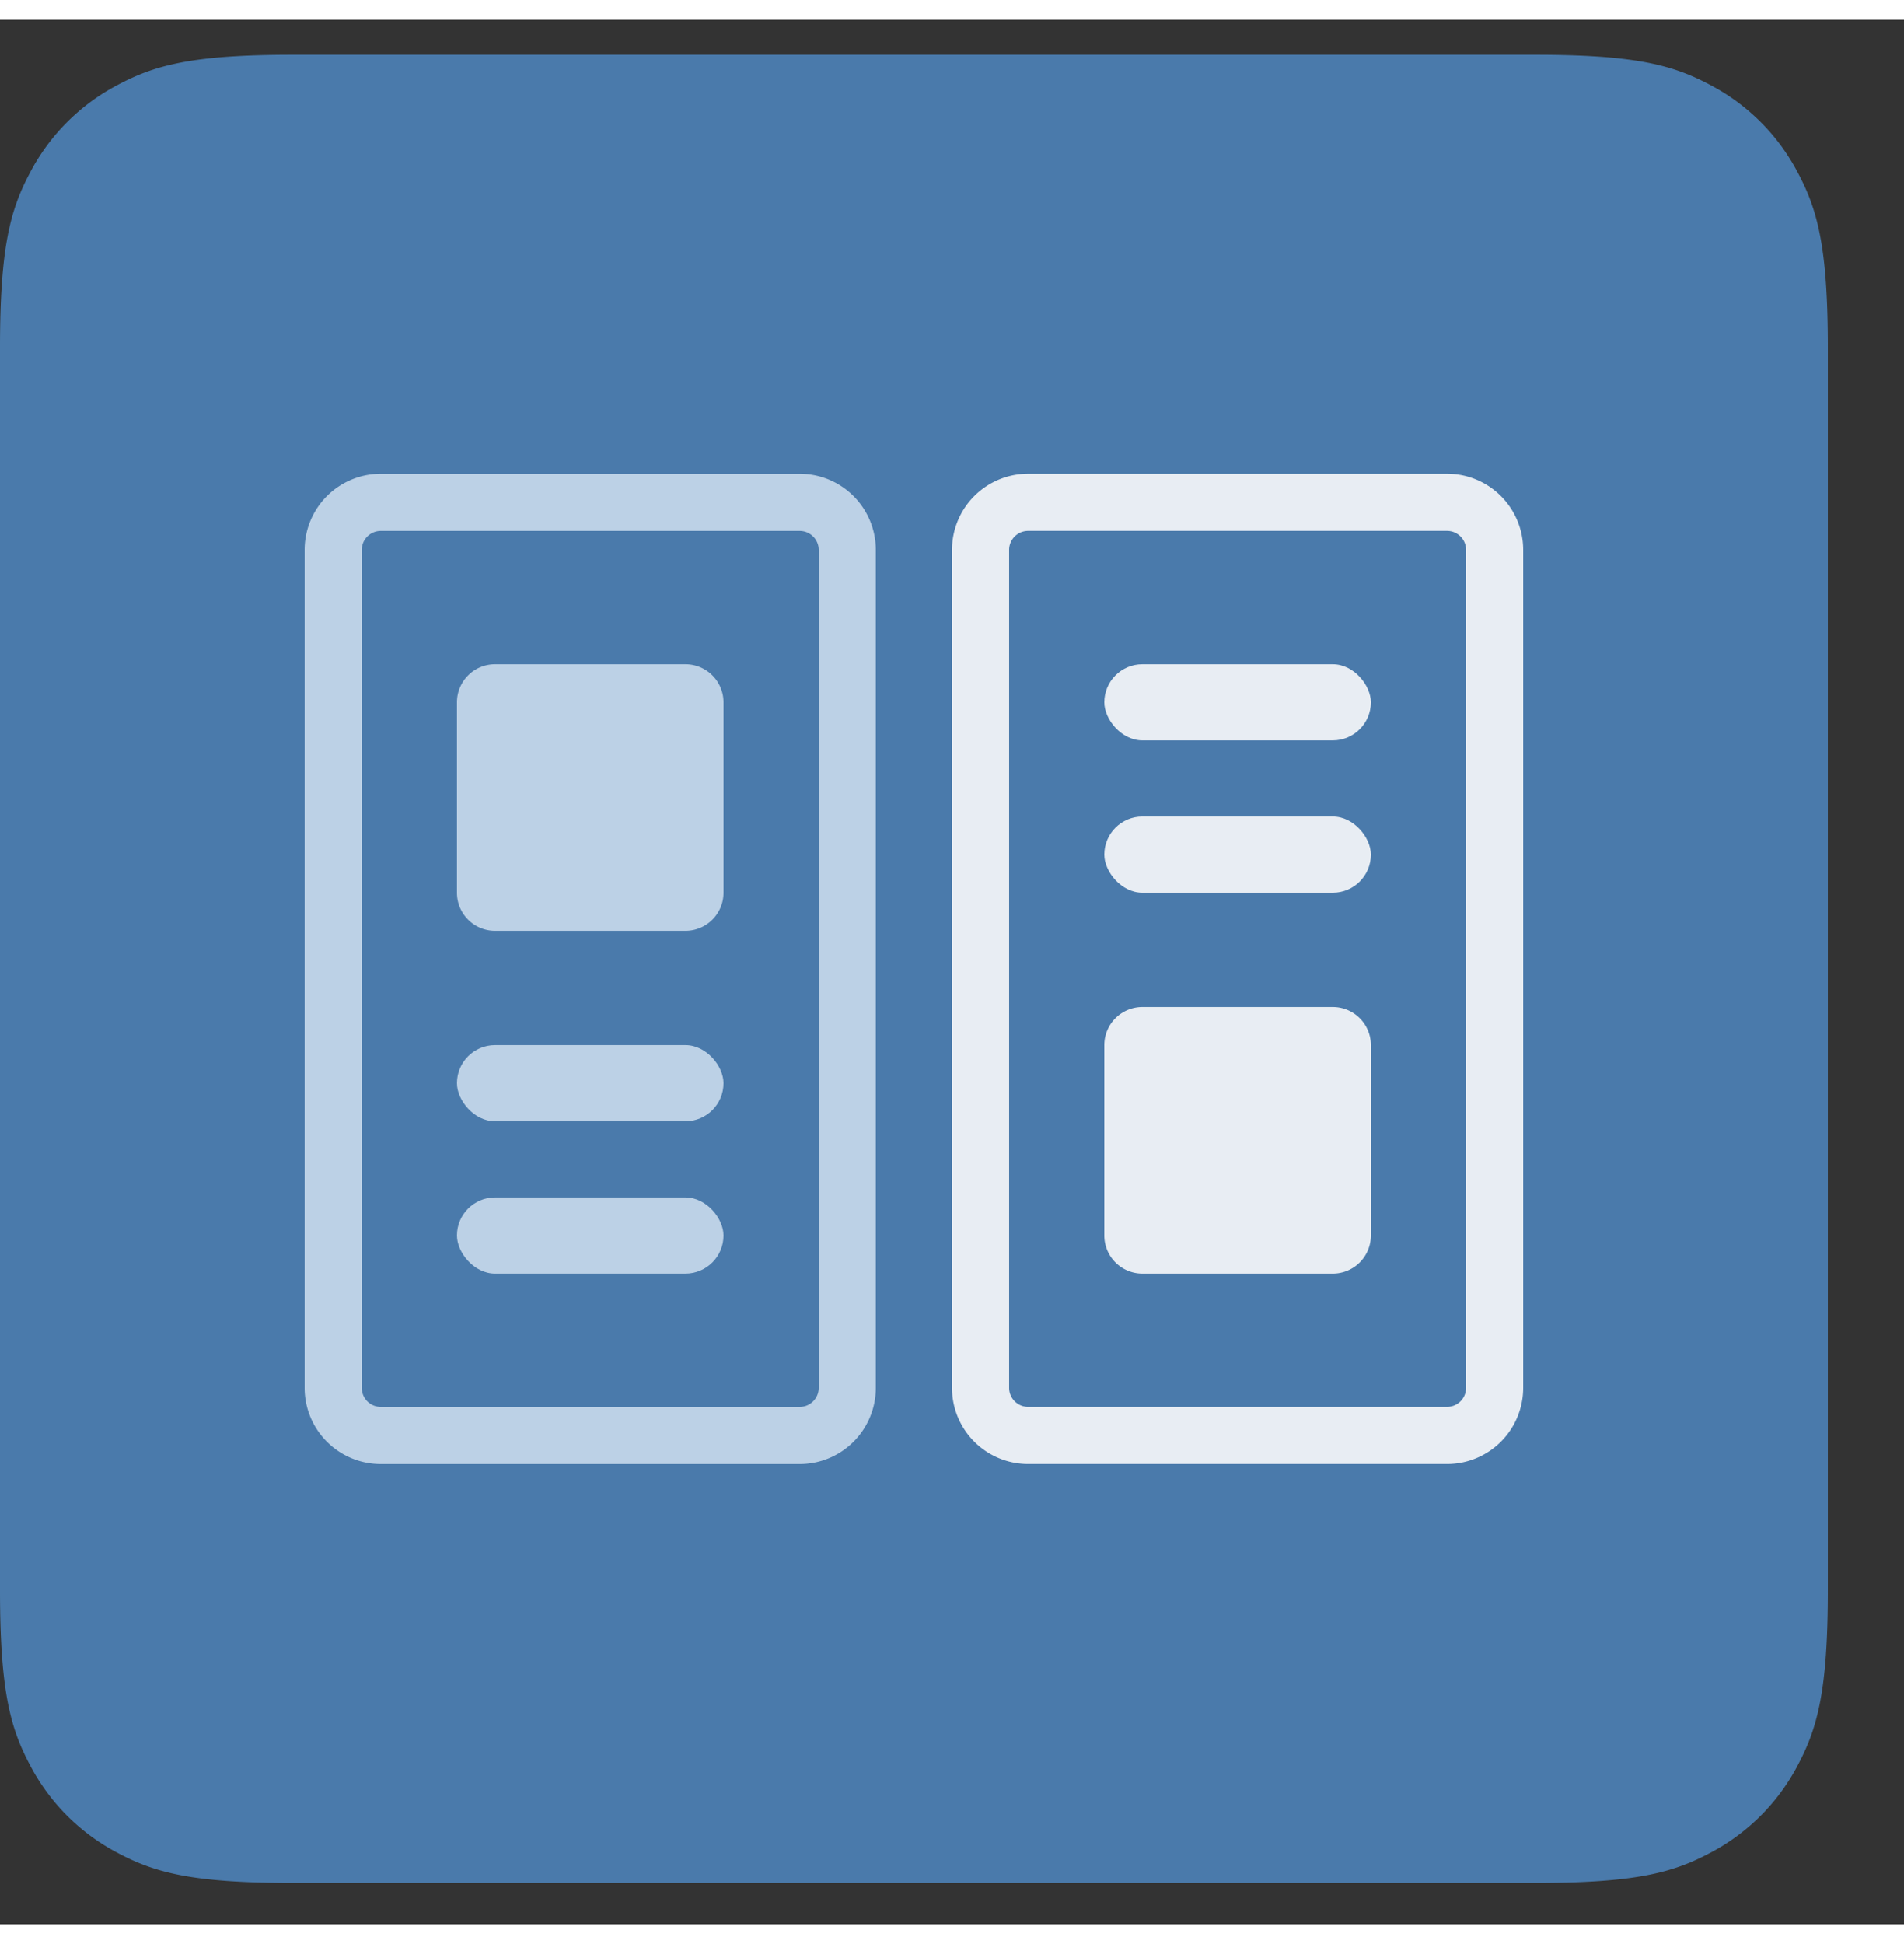
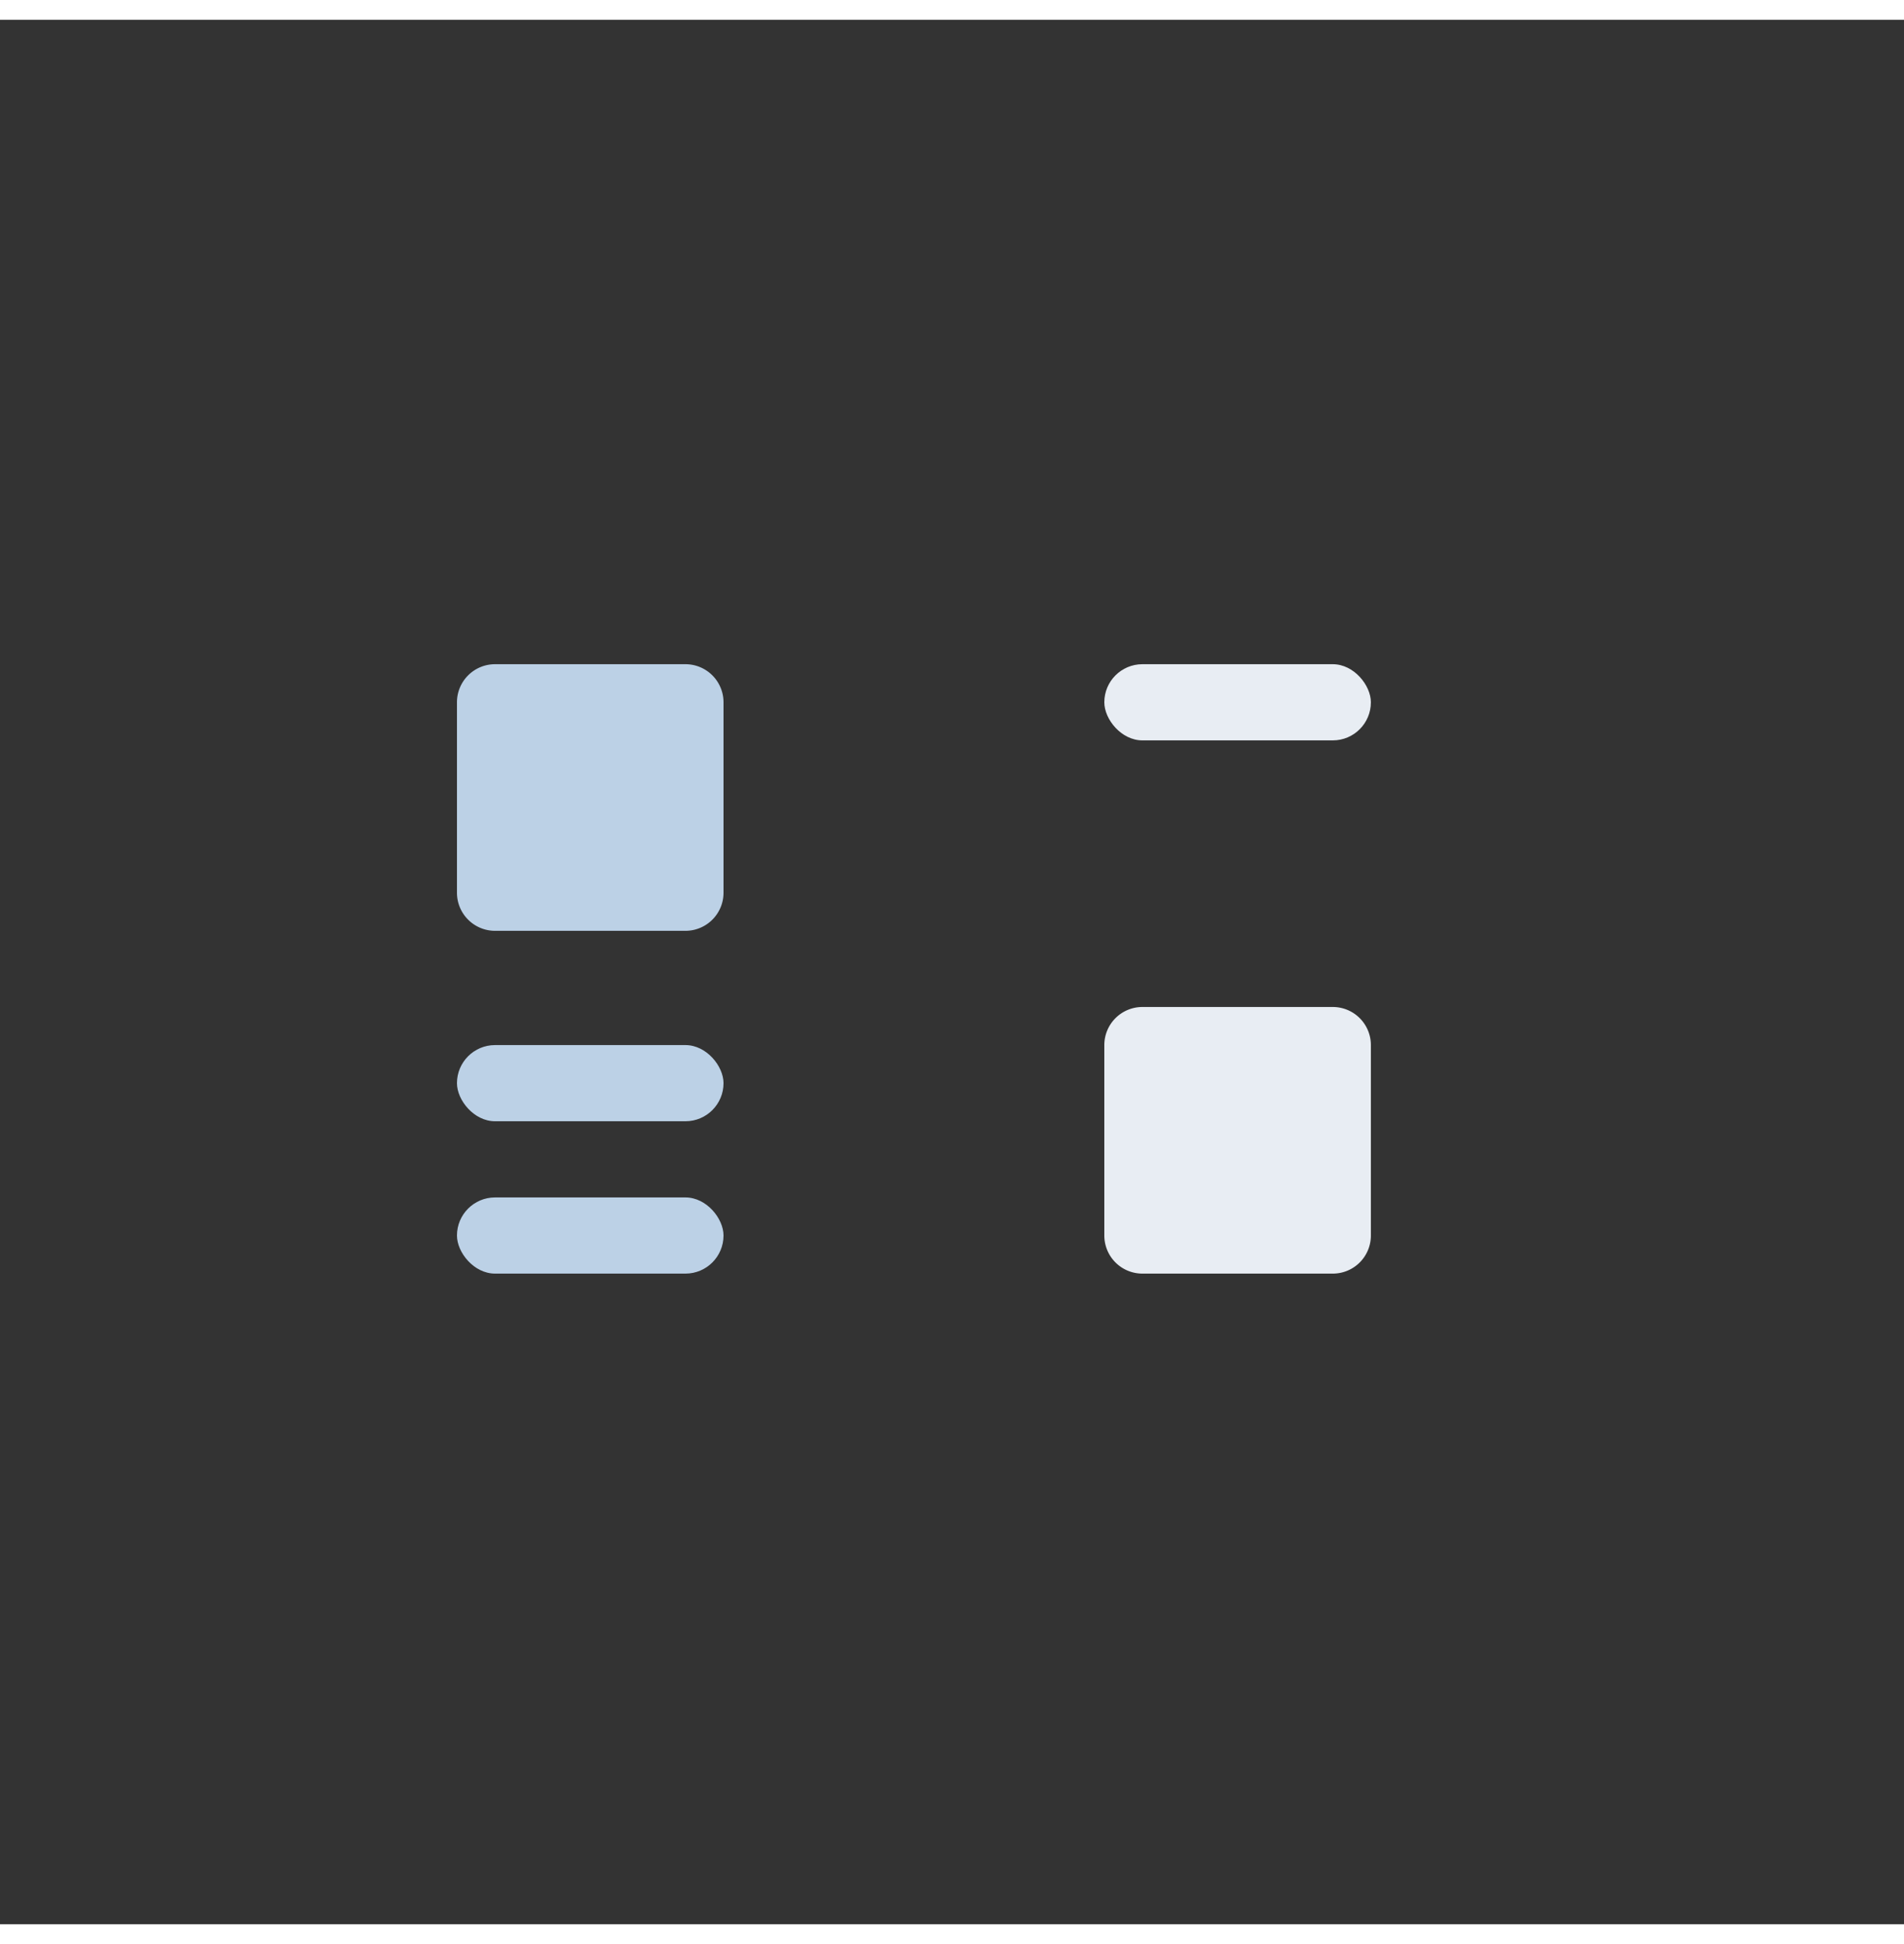
<svg xmlns="http://www.w3.org/2000/svg" width="48" height="49" viewBox="0 0 50 50" fill="none">
  <rect x="0" y="0" width="50" height="50" fill="#333333" stroke="none" />
-   <path fill="#4A7AAB" fill-rule="evenodd" d="M7.692.917h32.616c2.675 0 3.645.279 4.623.802a5.452 5.452 0 0 1 2.268 2.268c.523.978.801 1.948.801 4.622v32.617c0 2.674-.279 3.644-.801 4.622a5.452 5.452 0 0 1-2.268 2.268c-.978.523-1.948.801-4.623.801H7.692c-2.675 0-3.645-.278-4.623-.8a5.452 5.452 0 0 1-2.268-2.269C.278 44.87 0 43.9 0 41.226V8.609c0-2.674.278-3.644.801-4.622A5.452 5.452 0 0 1 3.07 1.719c.978-.523 1.948-.802 4.623-.802Z" clip-rule="evenodd" />
-   <path fill="#BCD1E6" fill-rule="evenodd" d="M21 13.418H10a.5.5 0 0 0-.5.5v22a.5.5 0 0 0 .5.5h11a.5.5 0 0 0 .5-.5v-22a.5.5 0 0 0-.5-.5Zm-11-1.5a2 2 0 0 0-2 2v22a2 2 0 0 0 2 2h11a2 2 0 0 0 2-2v-22a2 2 0 0 0-2-2H10Z" clip-rule="evenodd" />
-   <path fill="#E8EDF3" fill-rule="evenodd" d="M27 36.417h11a.5.5 0 0 0 .5-.5v-22a.5.5 0 0 0-.5-.5H27a.5.5 0 0 0-.5.5v22a.5.5 0 0 0 .5.5Zm11 1.5a2 2 0 0 0 2-2v-22a2 2 0 0 0-2-2H27a2 2 0 0 0-2 2v22a2 2 0 0 0 2 2h11Z" clip-rule="evenodd" />
  <path fill="#E8EDF3" d="M29 26.918a1 1 0 0 1 1-1h5a1 1 0 0 1 1 1v5a1 1 0 0 1-1 1h-5a1 1 0 0 1-1-1v-5Z" />
  <rect width="7" height="2" x="29" y="16.918" fill="#E8EDF3" rx="1" />
-   <rect width="7" height="2" x="29" y="20.918" fill="#E8EDF3" rx="1" />
  <rect width="7" height="2" x="12" y="30.918" fill="#BCD1E6" rx="1" />
  <rect width="7" height="2" x="12" y="26.918" fill="#BCD1E6" rx="1" />
  <path fill="#BCD1E6" d="M12 17.918a1 1 0 0 1 1-1h5a1 1 0 0 1 1 1v5a1 1 0 0 1-1 1h-5a1 1 0 0 1-1-1v-5Z" />
</svg>